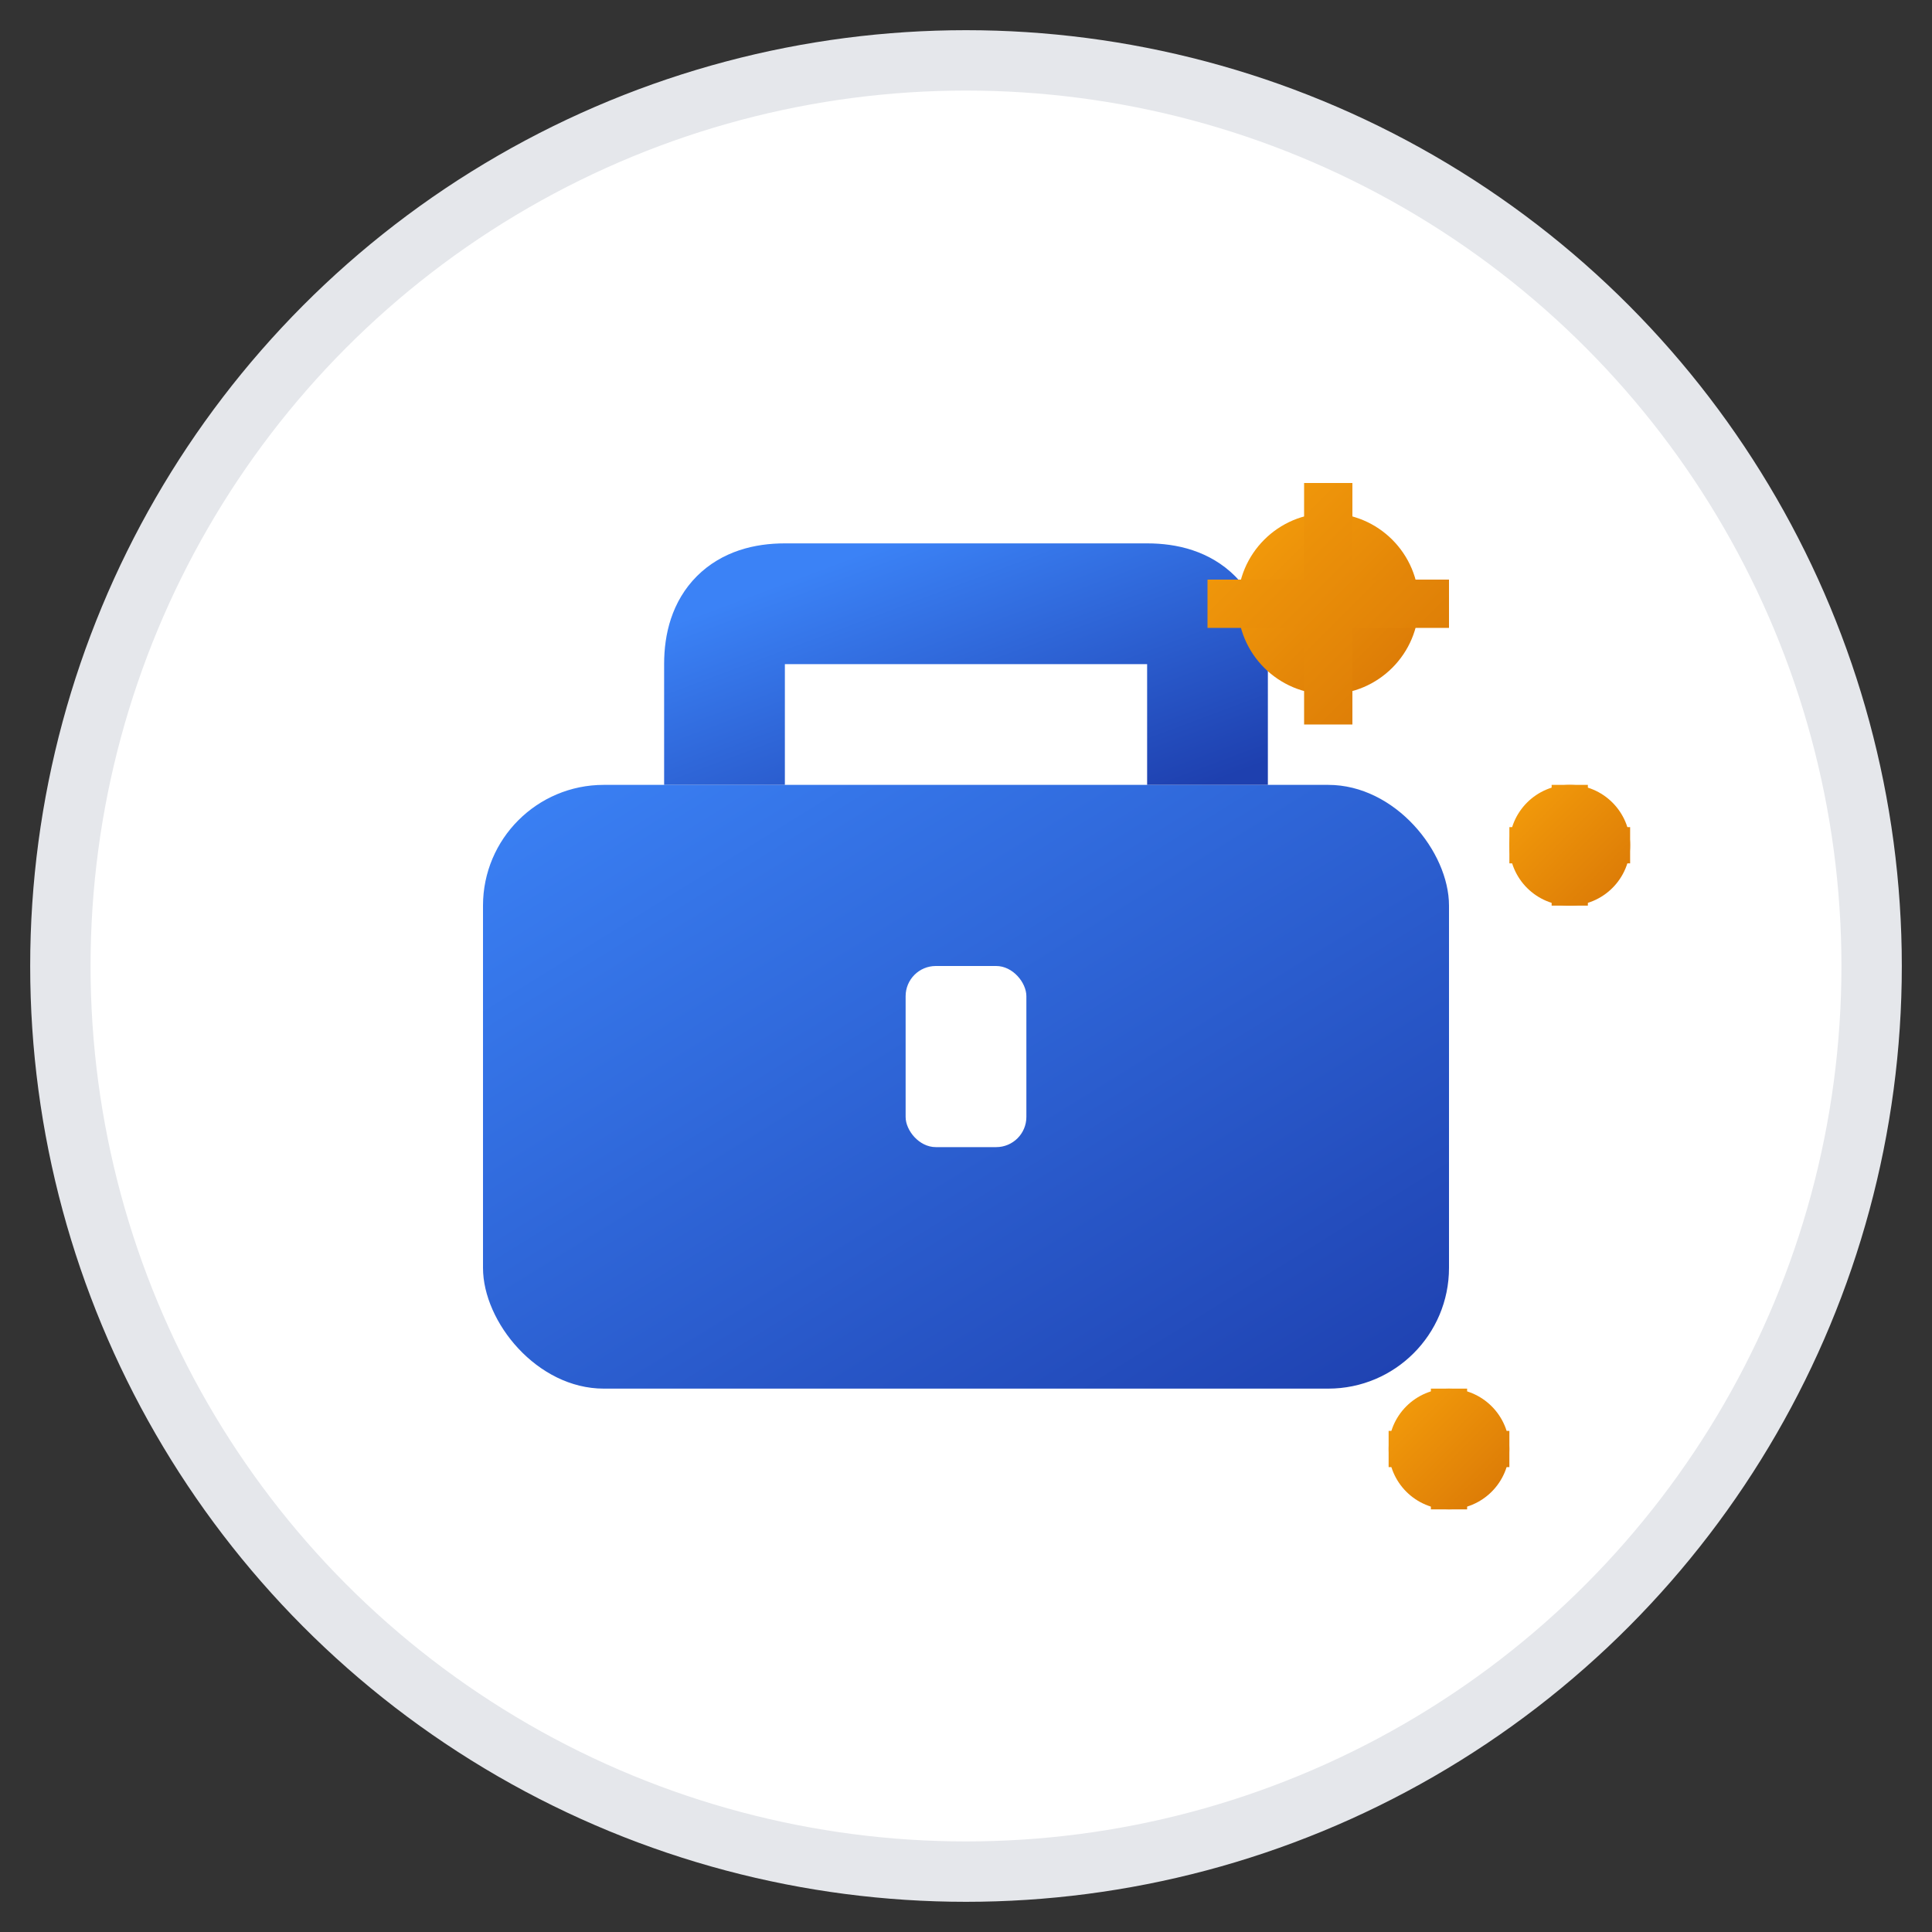
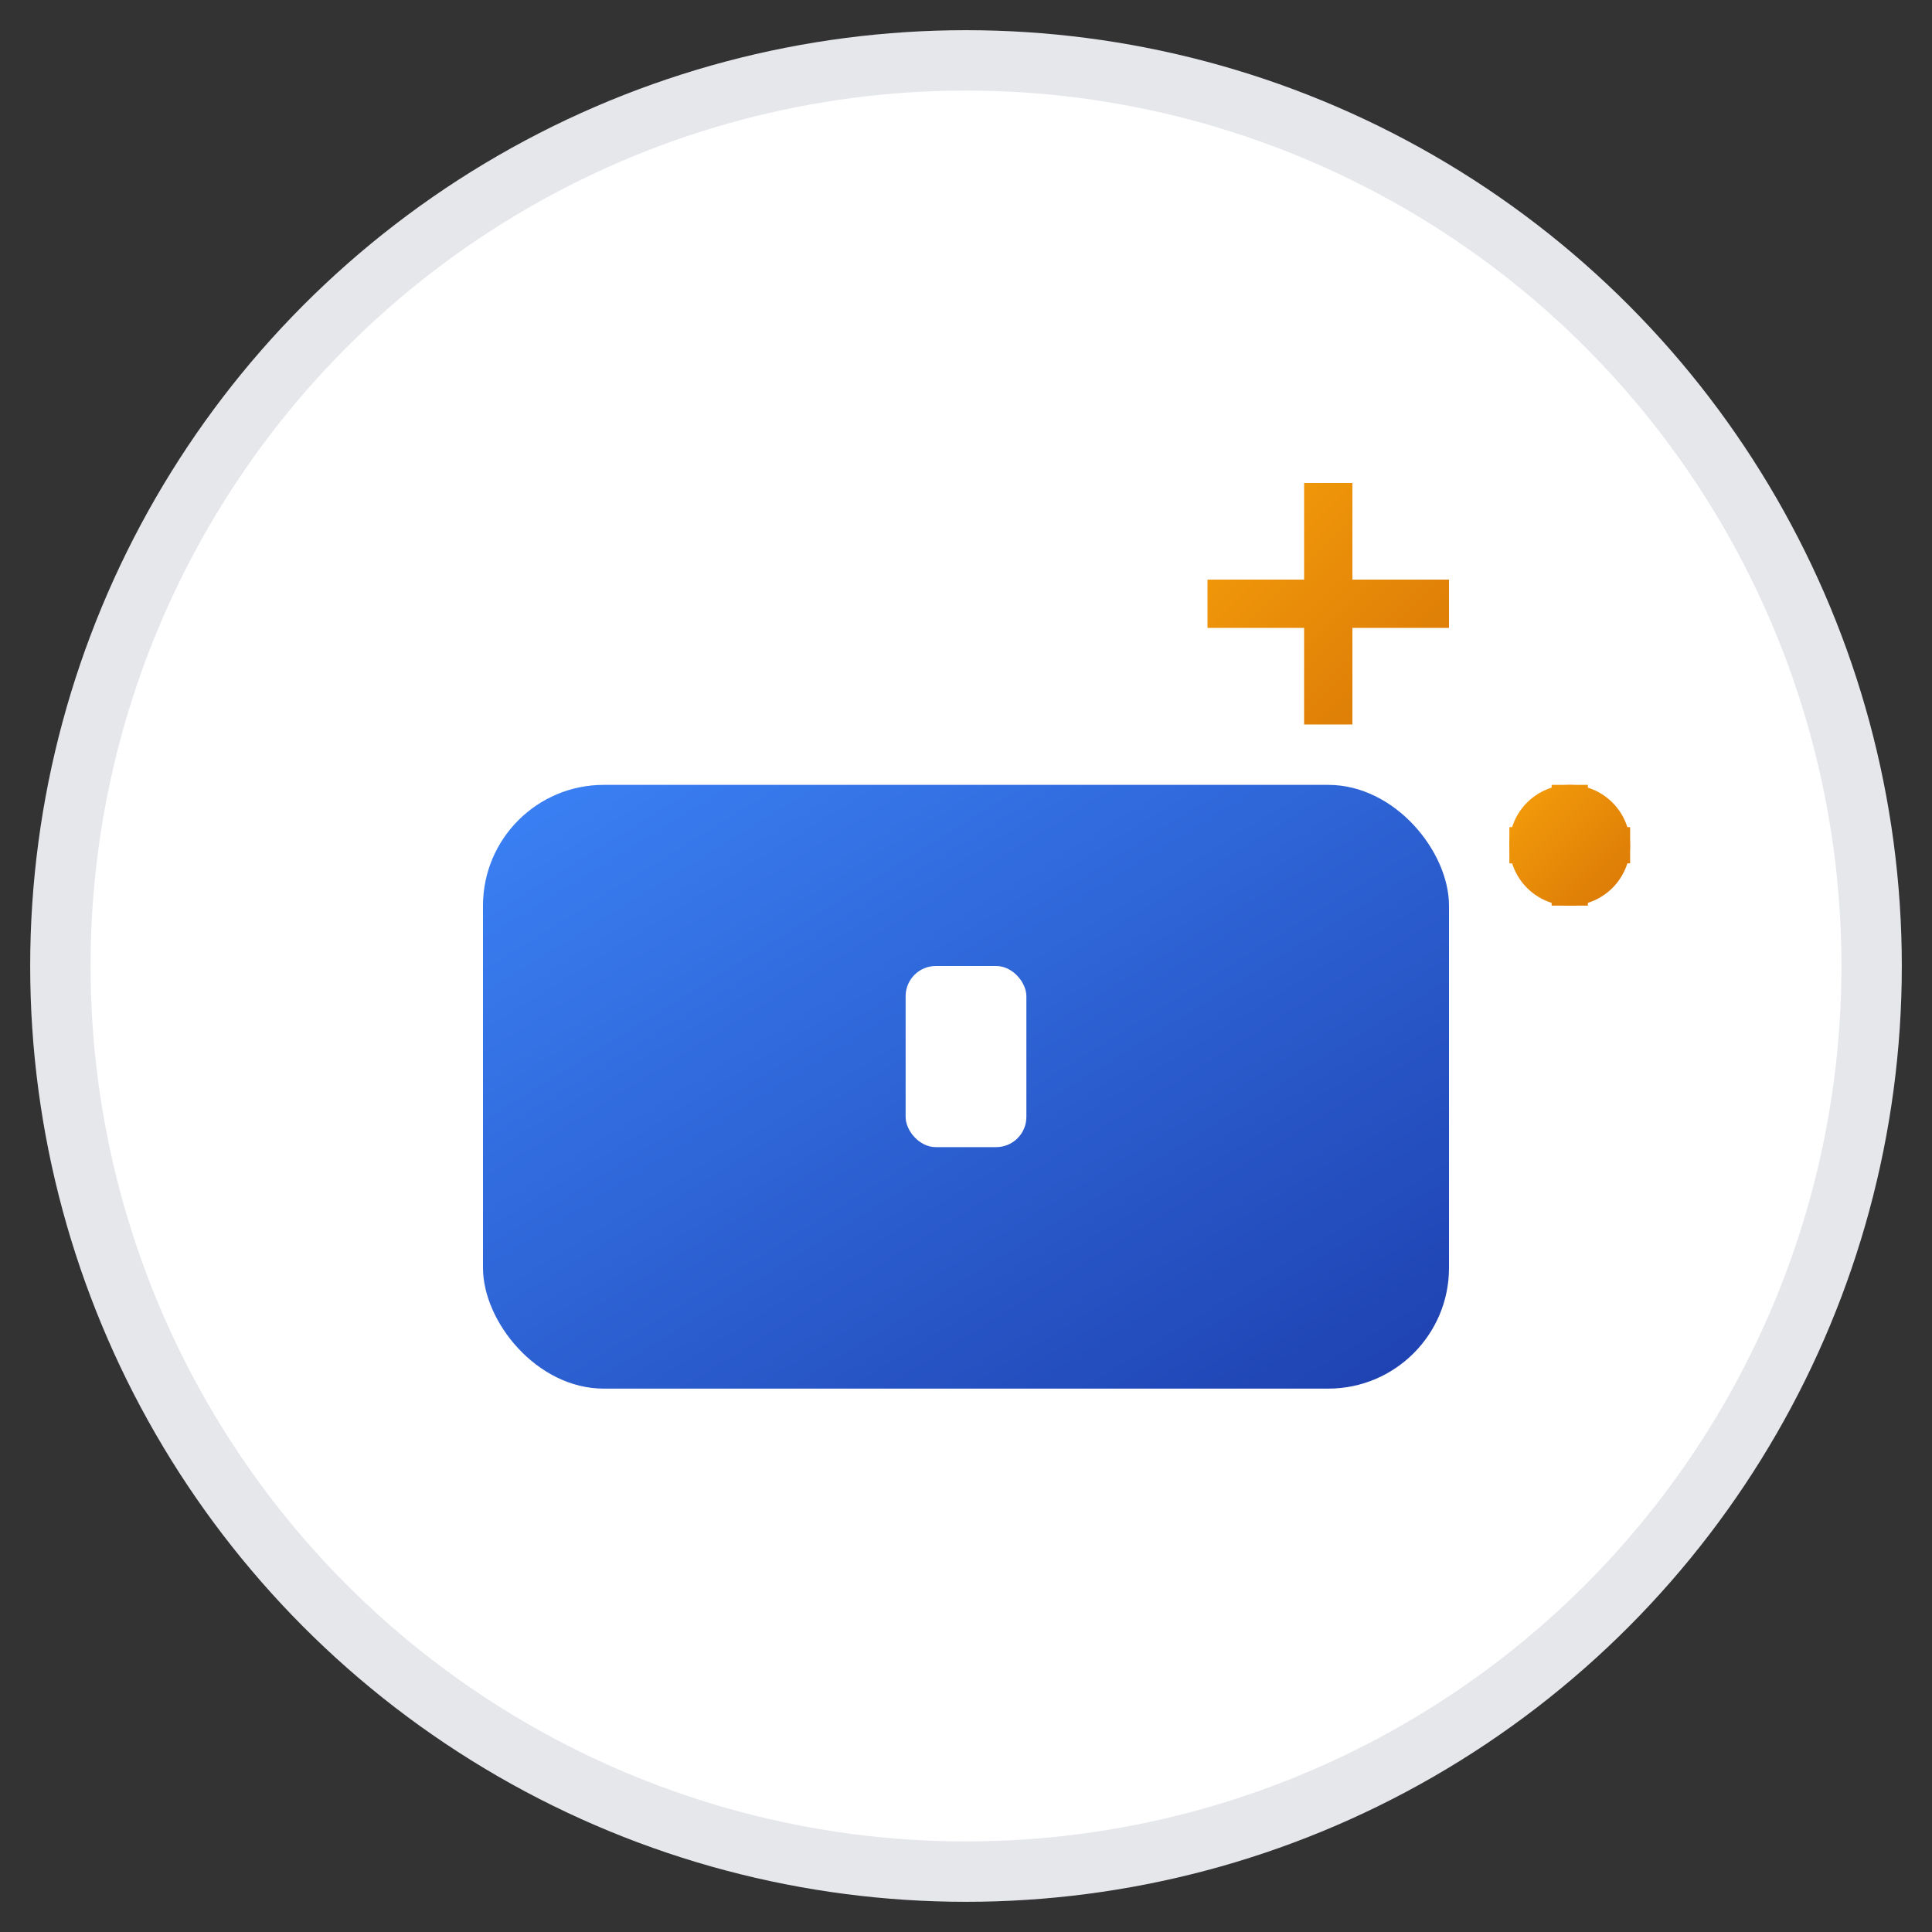
<svg xmlns="http://www.w3.org/2000/svg" viewBox="0 0 32 32" width="32" height="32">
  <rect x="0" y="0" width="32" height="32" fill="#333333" stroke="none" />
  <defs>
    <linearGradient id="briefcaseGrad" x1="0%" y1="0%" x2="100%" y2="100%">
      <stop offset="0%" style="stop-color:#3B82F6;stop-opacity:1" />
      <stop offset="100%" style="stop-color:#1E40AF;stop-opacity:1" />
    </linearGradient>
    <linearGradient id="aiGrad" x1="0%" y1="0%" x2="100%" y2="100%">
      <stop offset="0%" style="stop-color:#F59E0B;stop-opacity:1" />
      <stop offset="100%" style="stop-color:#D97706;stop-opacity:1" />
    </linearGradient>
  </defs>
  <circle cx="16" cy="16" r="15" fill="white" stroke="#E5E7EB" stroke-width="1" />
  <rect x="8" y="13" width="16" height="10" rx="2" fill="url(#briefcaseGrad)" />
-   <path d="M12 13 L12 11 Q12 10 13 10 L19 10 Q20 10 20 11 L20 13" stroke="url(#briefcaseGrad)" stroke-width="2" fill="none" />
  <rect x="15" y="16" width="2" height="3" rx="0.5" fill="white" />
-   <circle cx="22" cy="10" r="1.5" fill="url(#aiGrad)" />
  <path d="M22 8 L22 12 M20 10 L24 10" stroke="url(#aiGrad)" stroke-width="0.8" />
  <circle cx="26" cy="14" r="1" fill="url(#aiGrad)" />
  <path d="M26 13 L26 15 M25 14 L27 14" stroke="url(#aiGrad)" stroke-width="0.6" />
-   <circle cx="24" cy="24" r="1" fill="url(#aiGrad)" />
-   <path d="M24 23 L24 25 M23 24 L25 24" stroke="url(#aiGrad)" stroke-width="0.6" />
</svg>